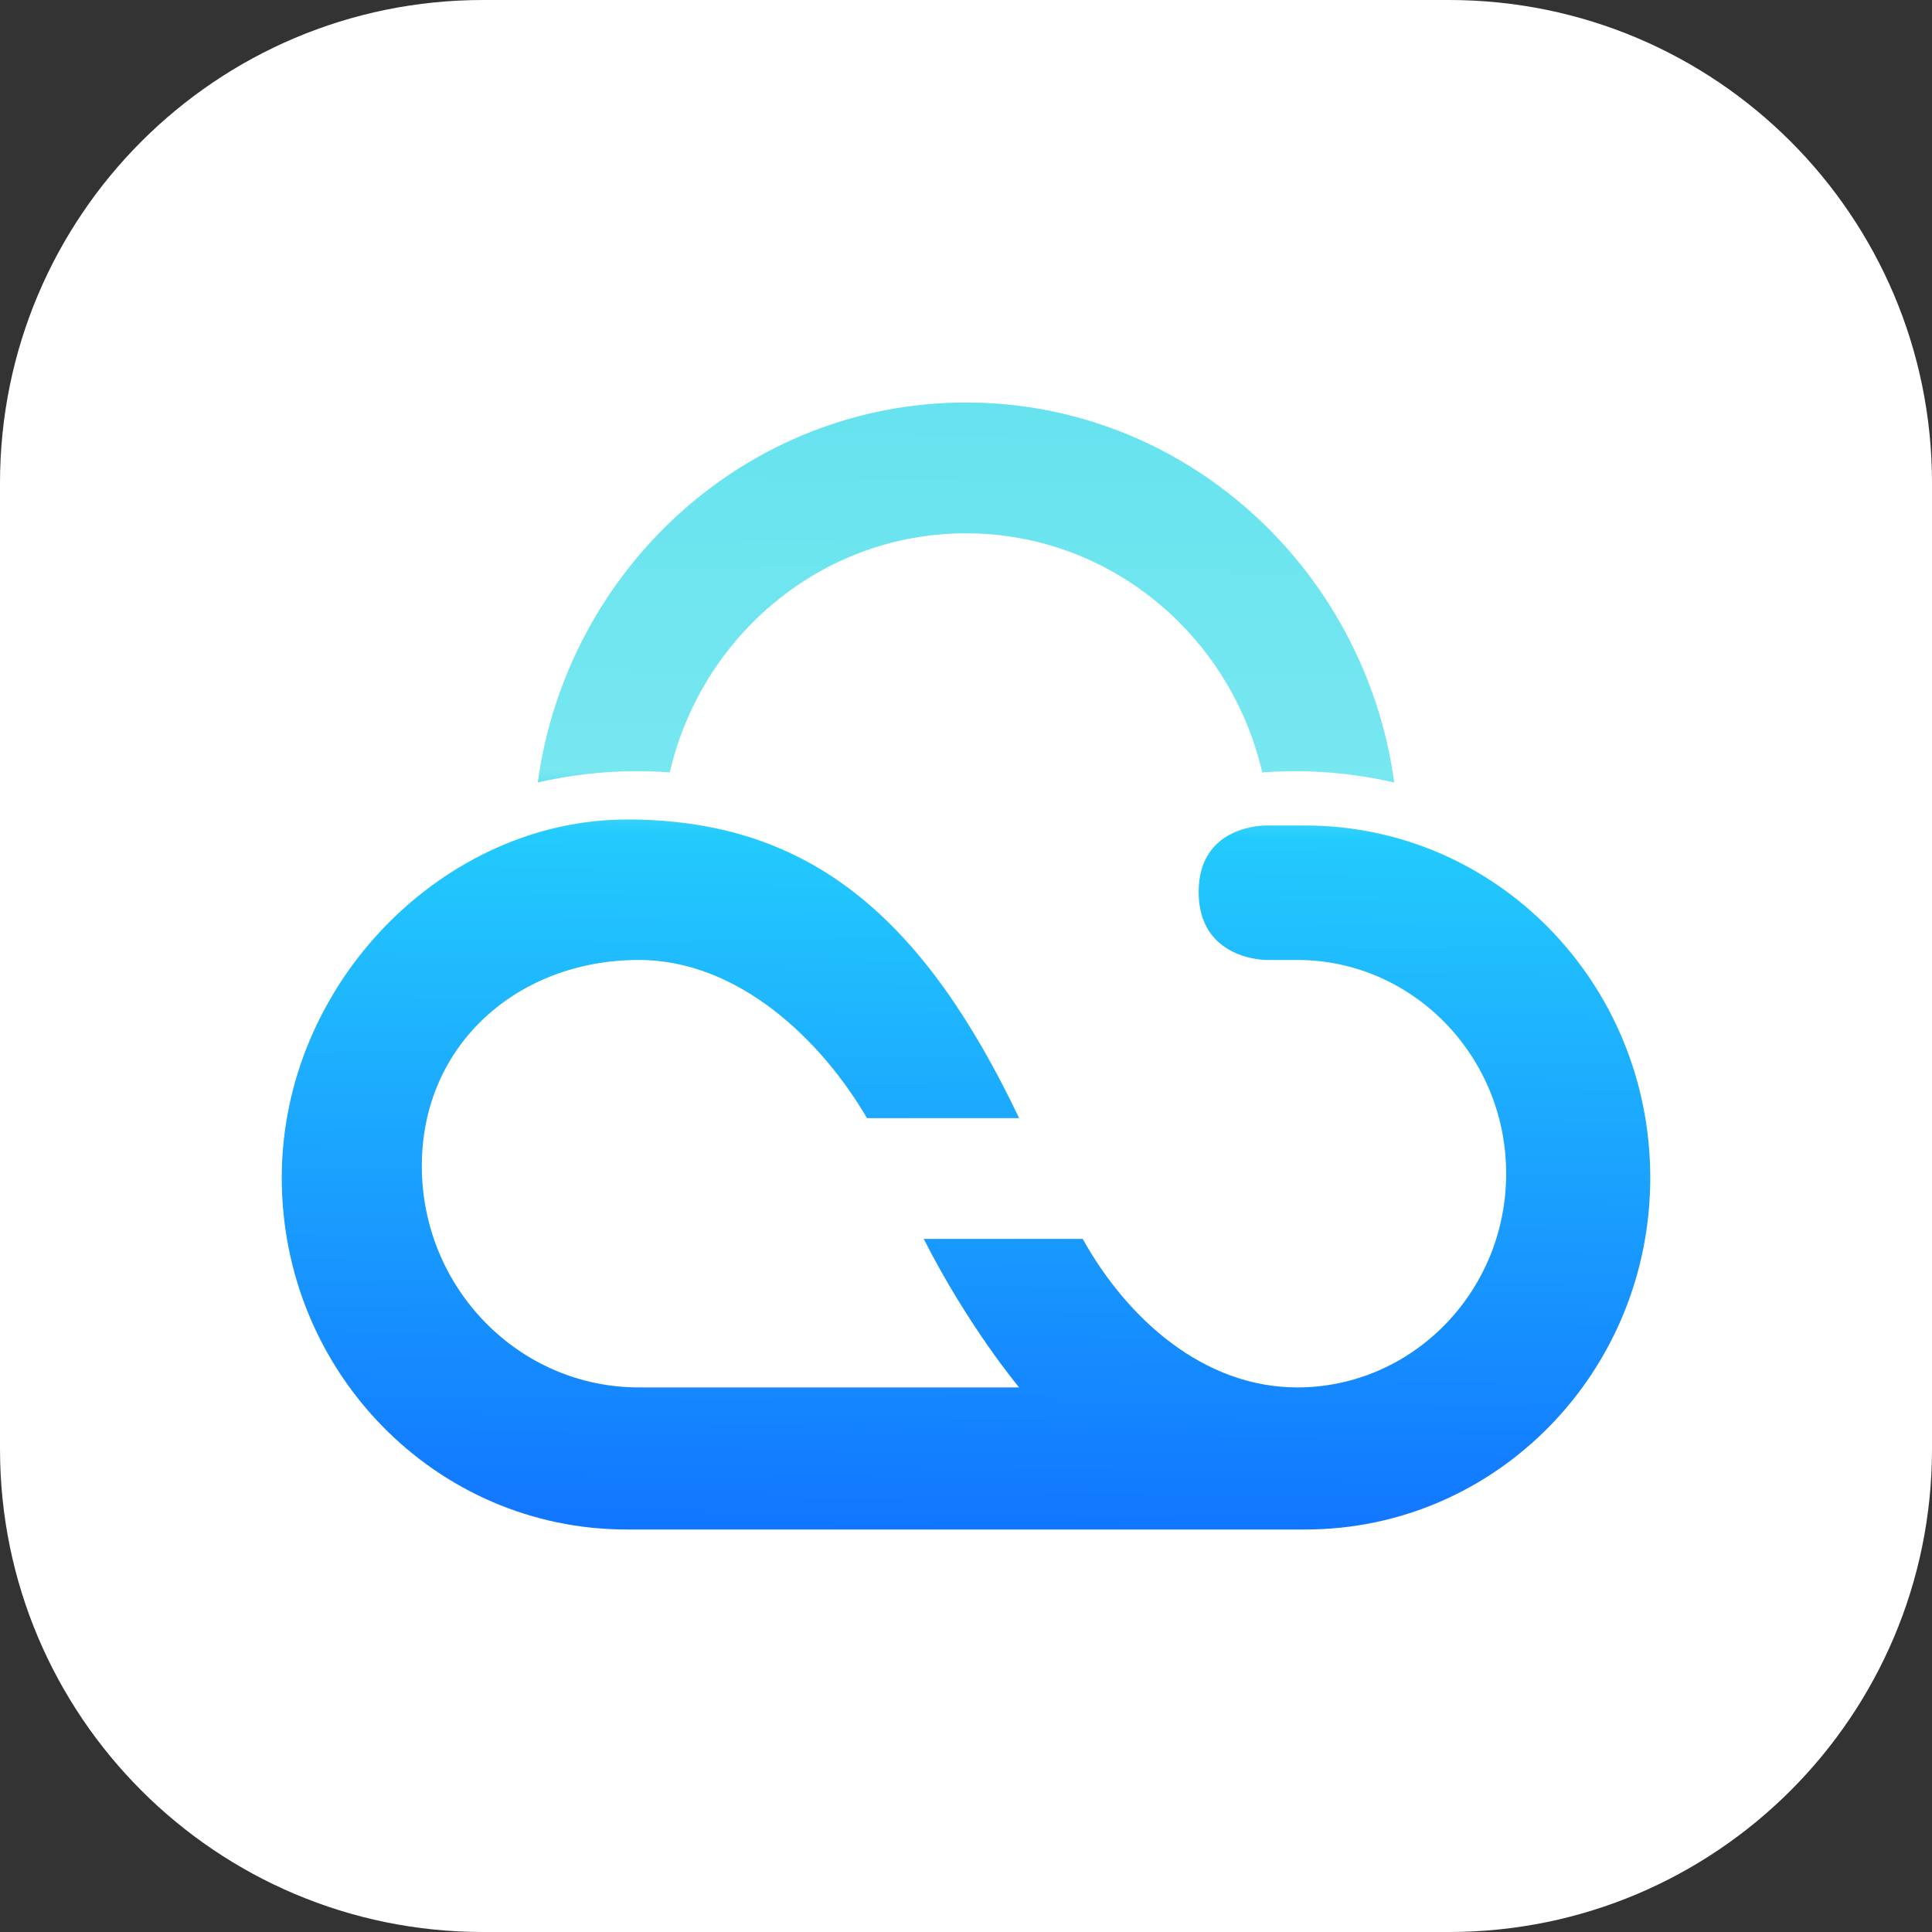
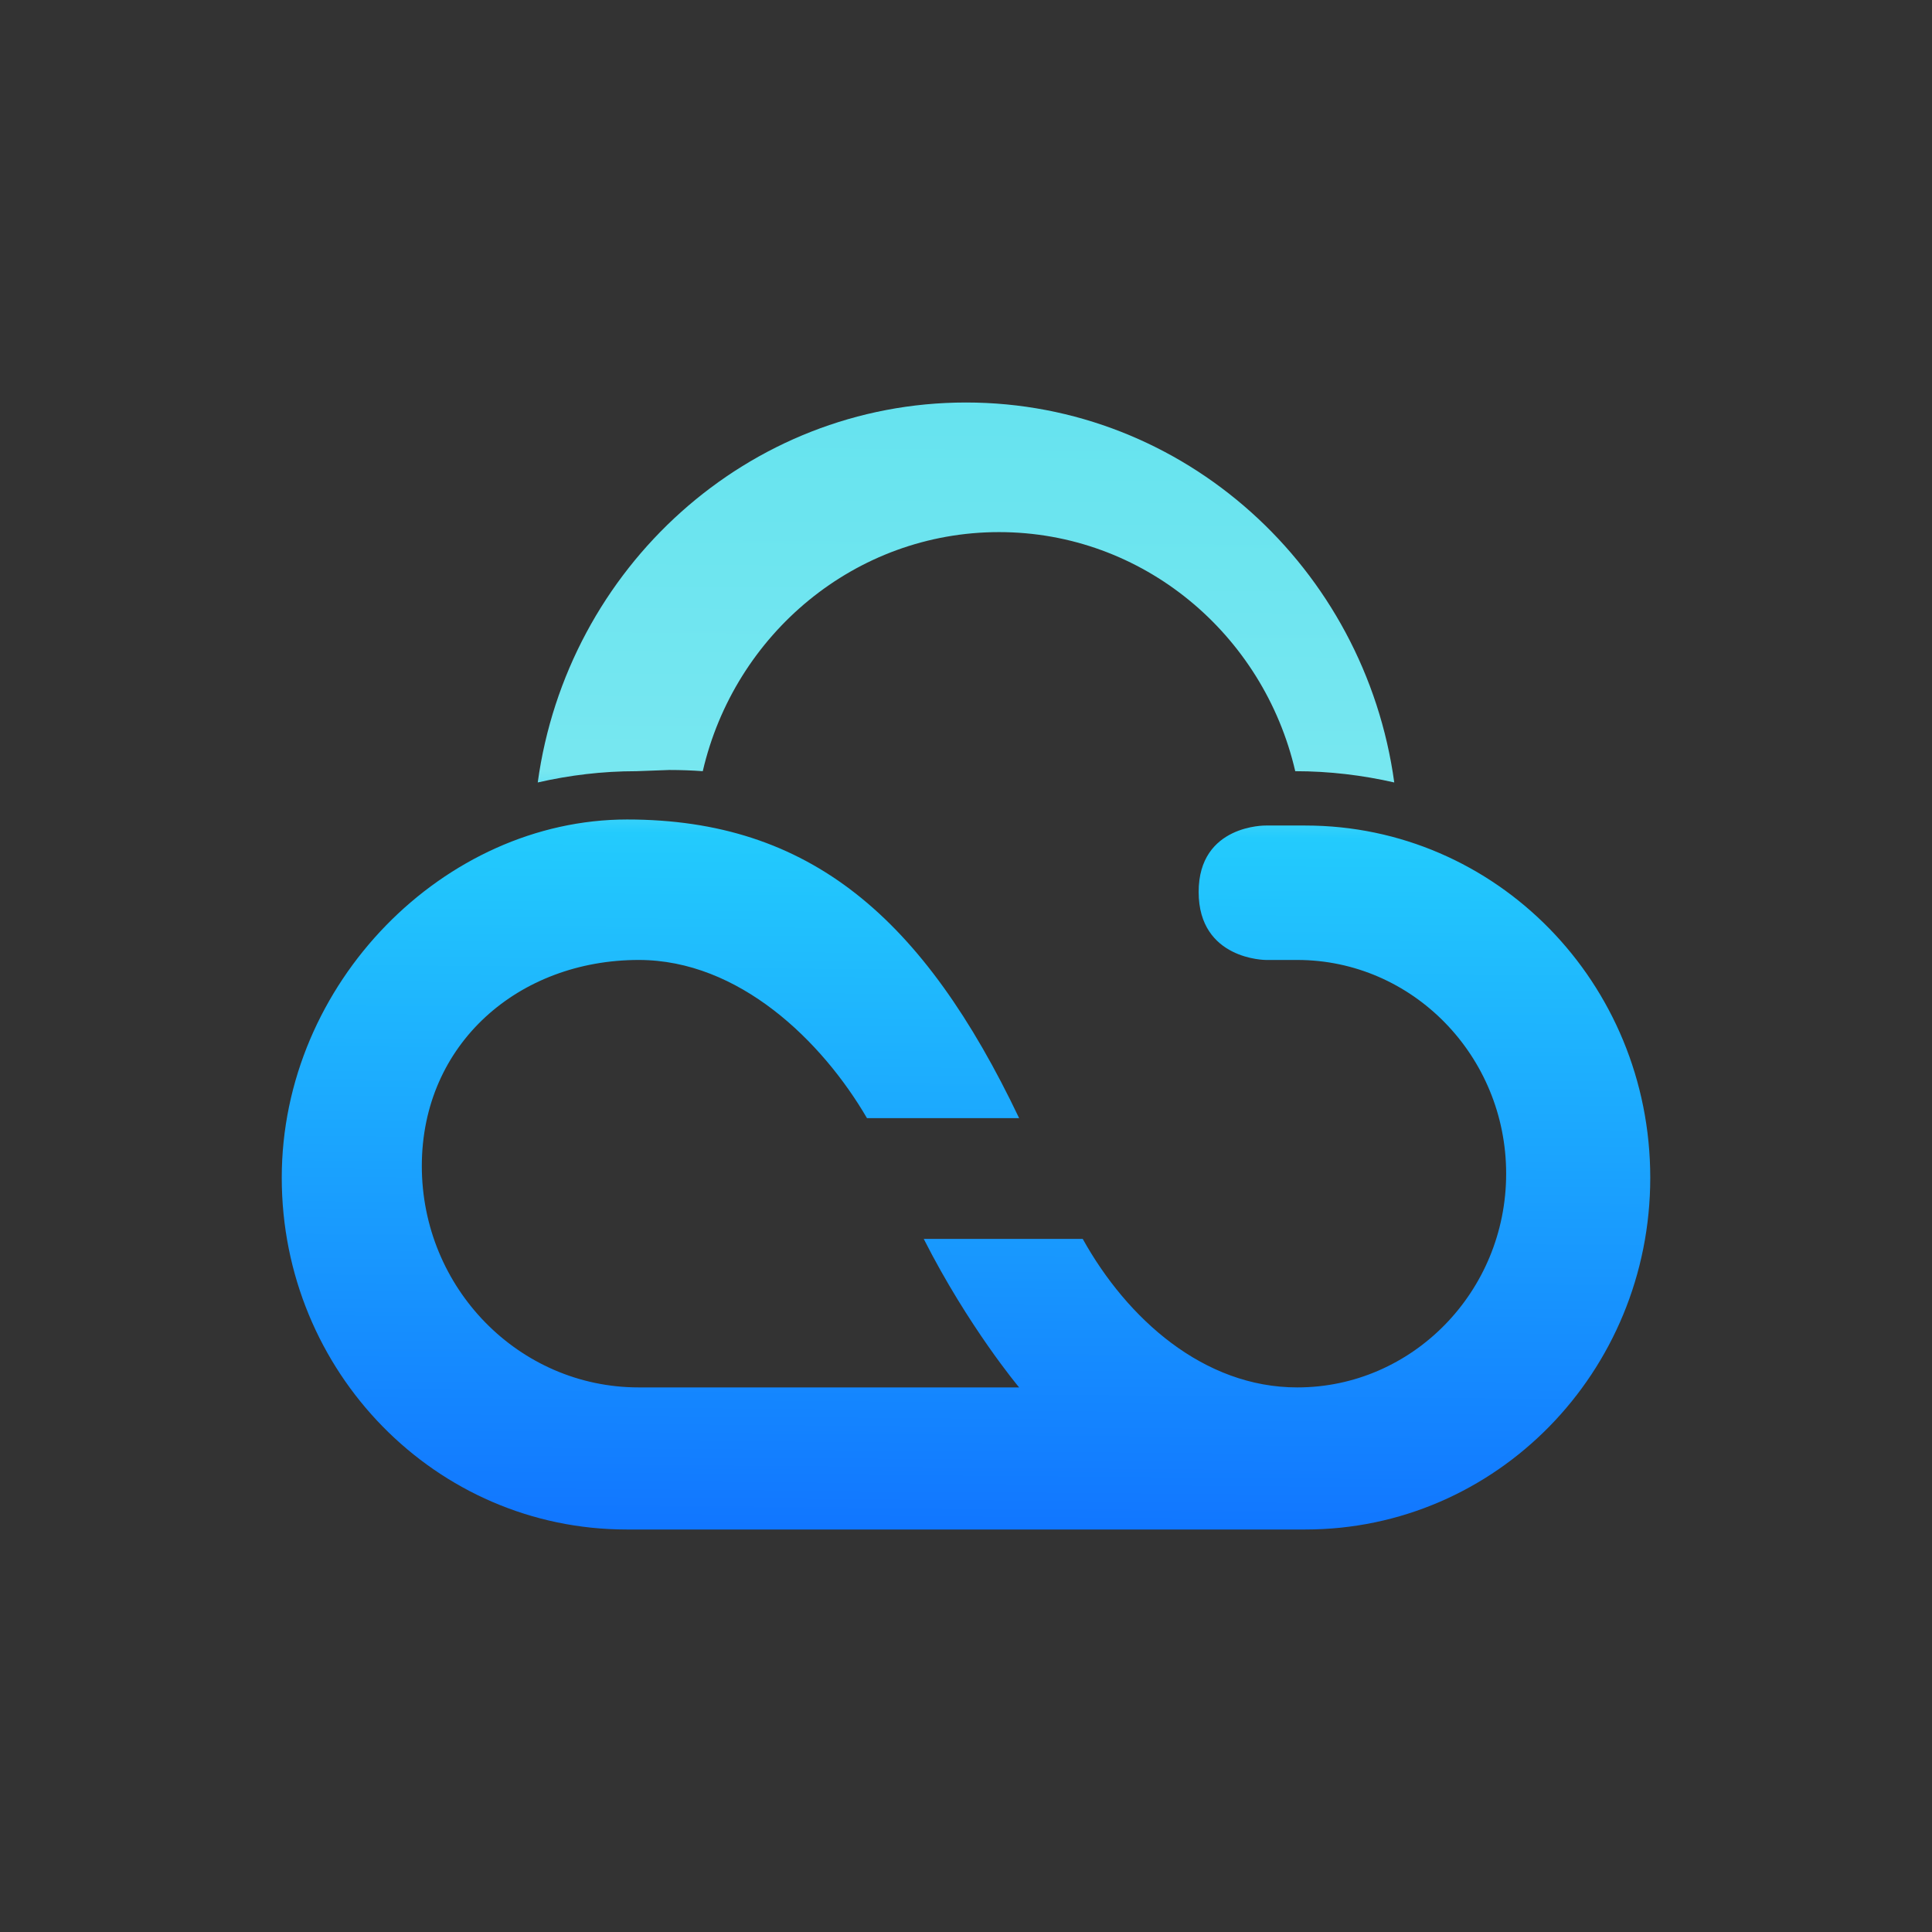
<svg xmlns="http://www.w3.org/2000/svg" width="48" height="48" viewBox="0 0 48 48" fill="none">
  <rect x="0" y="0" width="48" height="48" fill="#333333" stroke="none" />
  <g opacity="1" transform="translate(0 0)  rotate(0)">
-     <path id="矩形 1" fill-rule="evenodd" style="fill:#FFFFFF" opacity="1" d="M12 48L36 48C42.63 48 48 42.63 48 36L48 12C48 5.37 42.63 0 36 0L12 0C5.37 0 0 5.37 0 12L0 36C0 42.63 5.37 48 12 48Z" />
-     <path id="并集" fill-rule="evenodd" fill="url(#linear_0)" opacity="1" d="M15.81,19.16c-0.85,0 -1.66,0.1 -2.45,0.28c0.73,-5.33 5.22,-9.44 10.64,-9.44c5.42,0 9.91,4.11 10.64,9.44c-0.79,-0.18 -1.61,-0.28 -2.46,-0.28c-0.27,0 -0.55,0.01 -0.82,0.03c-0.79,-3.41 -3.79,-5.94 -7.36,-5.94c-3.57,0 -6.57,2.53 -7.36,5.94c-0.27,-0.02 -0.55,-0.03 -0.83,-0.03zM26.9,30.78c1.1,1.98 3,3.69 5.33,3.69c2.86,0 5.19,-2.38 5.19,-5.31c0,-2.93 -2.33,-5.31 -5.19,-5.31h-0.78c0,0 -1.67,0 -1.67,-1.69c0,-1.68 1.67,-1.65 1.67,-1.65h0.98c4.74,0 8.57,3.91 8.57,8.75c0,4.83 -3.83,8.74 -8.57,8.74h-16.86c-4.74,0 -8.57,-3.91 -8.57,-8.74c0,-4.84 4.04,-8.9 8.58,-8.9c4.55,0 7.37,2.45 9.74,7.42h-3.78c-1.12,-1.92 -3.18,-3.93 -5.67,-3.93c-2.98,0 -5.39,2.08 -5.39,5.12c0,3.03 2.41,5.5 5.39,5.5h9.45c0,0 -1.26,-1.5 -2.37,-3.69z" />
+     <path id="并集" fill-rule="evenodd" fill="url(#linear_0)" opacity="1" d="M15.81,19.16c-0.85,0 -1.66,0.1 -2.45,0.28c0.73,-5.33 5.22,-9.44 10.64,-9.44c5.42,0 9.91,4.11 10.64,9.44c-0.79,-0.18 -1.61,-0.28 -2.46,-0.28c-0.79,-3.41 -3.79,-5.94 -7.36,-5.94c-3.57,0 -6.57,2.53 -7.36,5.94c-0.27,-0.02 -0.55,-0.03 -0.83,-0.03zM26.9,30.78c1.1,1.98 3,3.69 5.33,3.69c2.86,0 5.19,-2.38 5.19,-5.31c0,-2.93 -2.33,-5.31 -5.19,-5.31h-0.78c0,0 -1.67,0 -1.67,-1.69c0,-1.68 1.67,-1.65 1.67,-1.65h0.98c4.74,0 8.57,3.91 8.57,8.75c0,4.83 -3.83,8.74 -8.57,8.74h-16.86c-4.74,0 -8.57,-3.91 -8.57,-8.74c0,-4.84 4.04,-8.9 8.58,-8.9c4.55,0 7.37,2.45 9.74,7.42h-3.78c-1.12,-1.92 -3.18,-3.93 -5.67,-3.93c-2.98,0 -5.39,2.08 -5.39,5.12c0,3.03 2.41,5.5 5.39,5.5h9.45c0,0 -1.26,-1.5 -2.37,-3.69z" />
  </g>
  <defs>
    <linearGradient id="linear_0" x1="50%" y1="100%" x2="51%" y2="0%" gradientUnits="objectBoundingBox">
      <stop offset="0" stop-color="#1176FF" stop-opacity="1" />
      <stop offset="0.616" stop-color="#23CBFD" stop-opacity="1" />
      <stop offset="0.67" stop-color="#77E7F0" stop-opacity="1" />
      <stop offset="1" stop-color="#66E3EF" stop-opacity="1" />
    </linearGradient>
  </defs>
</svg>